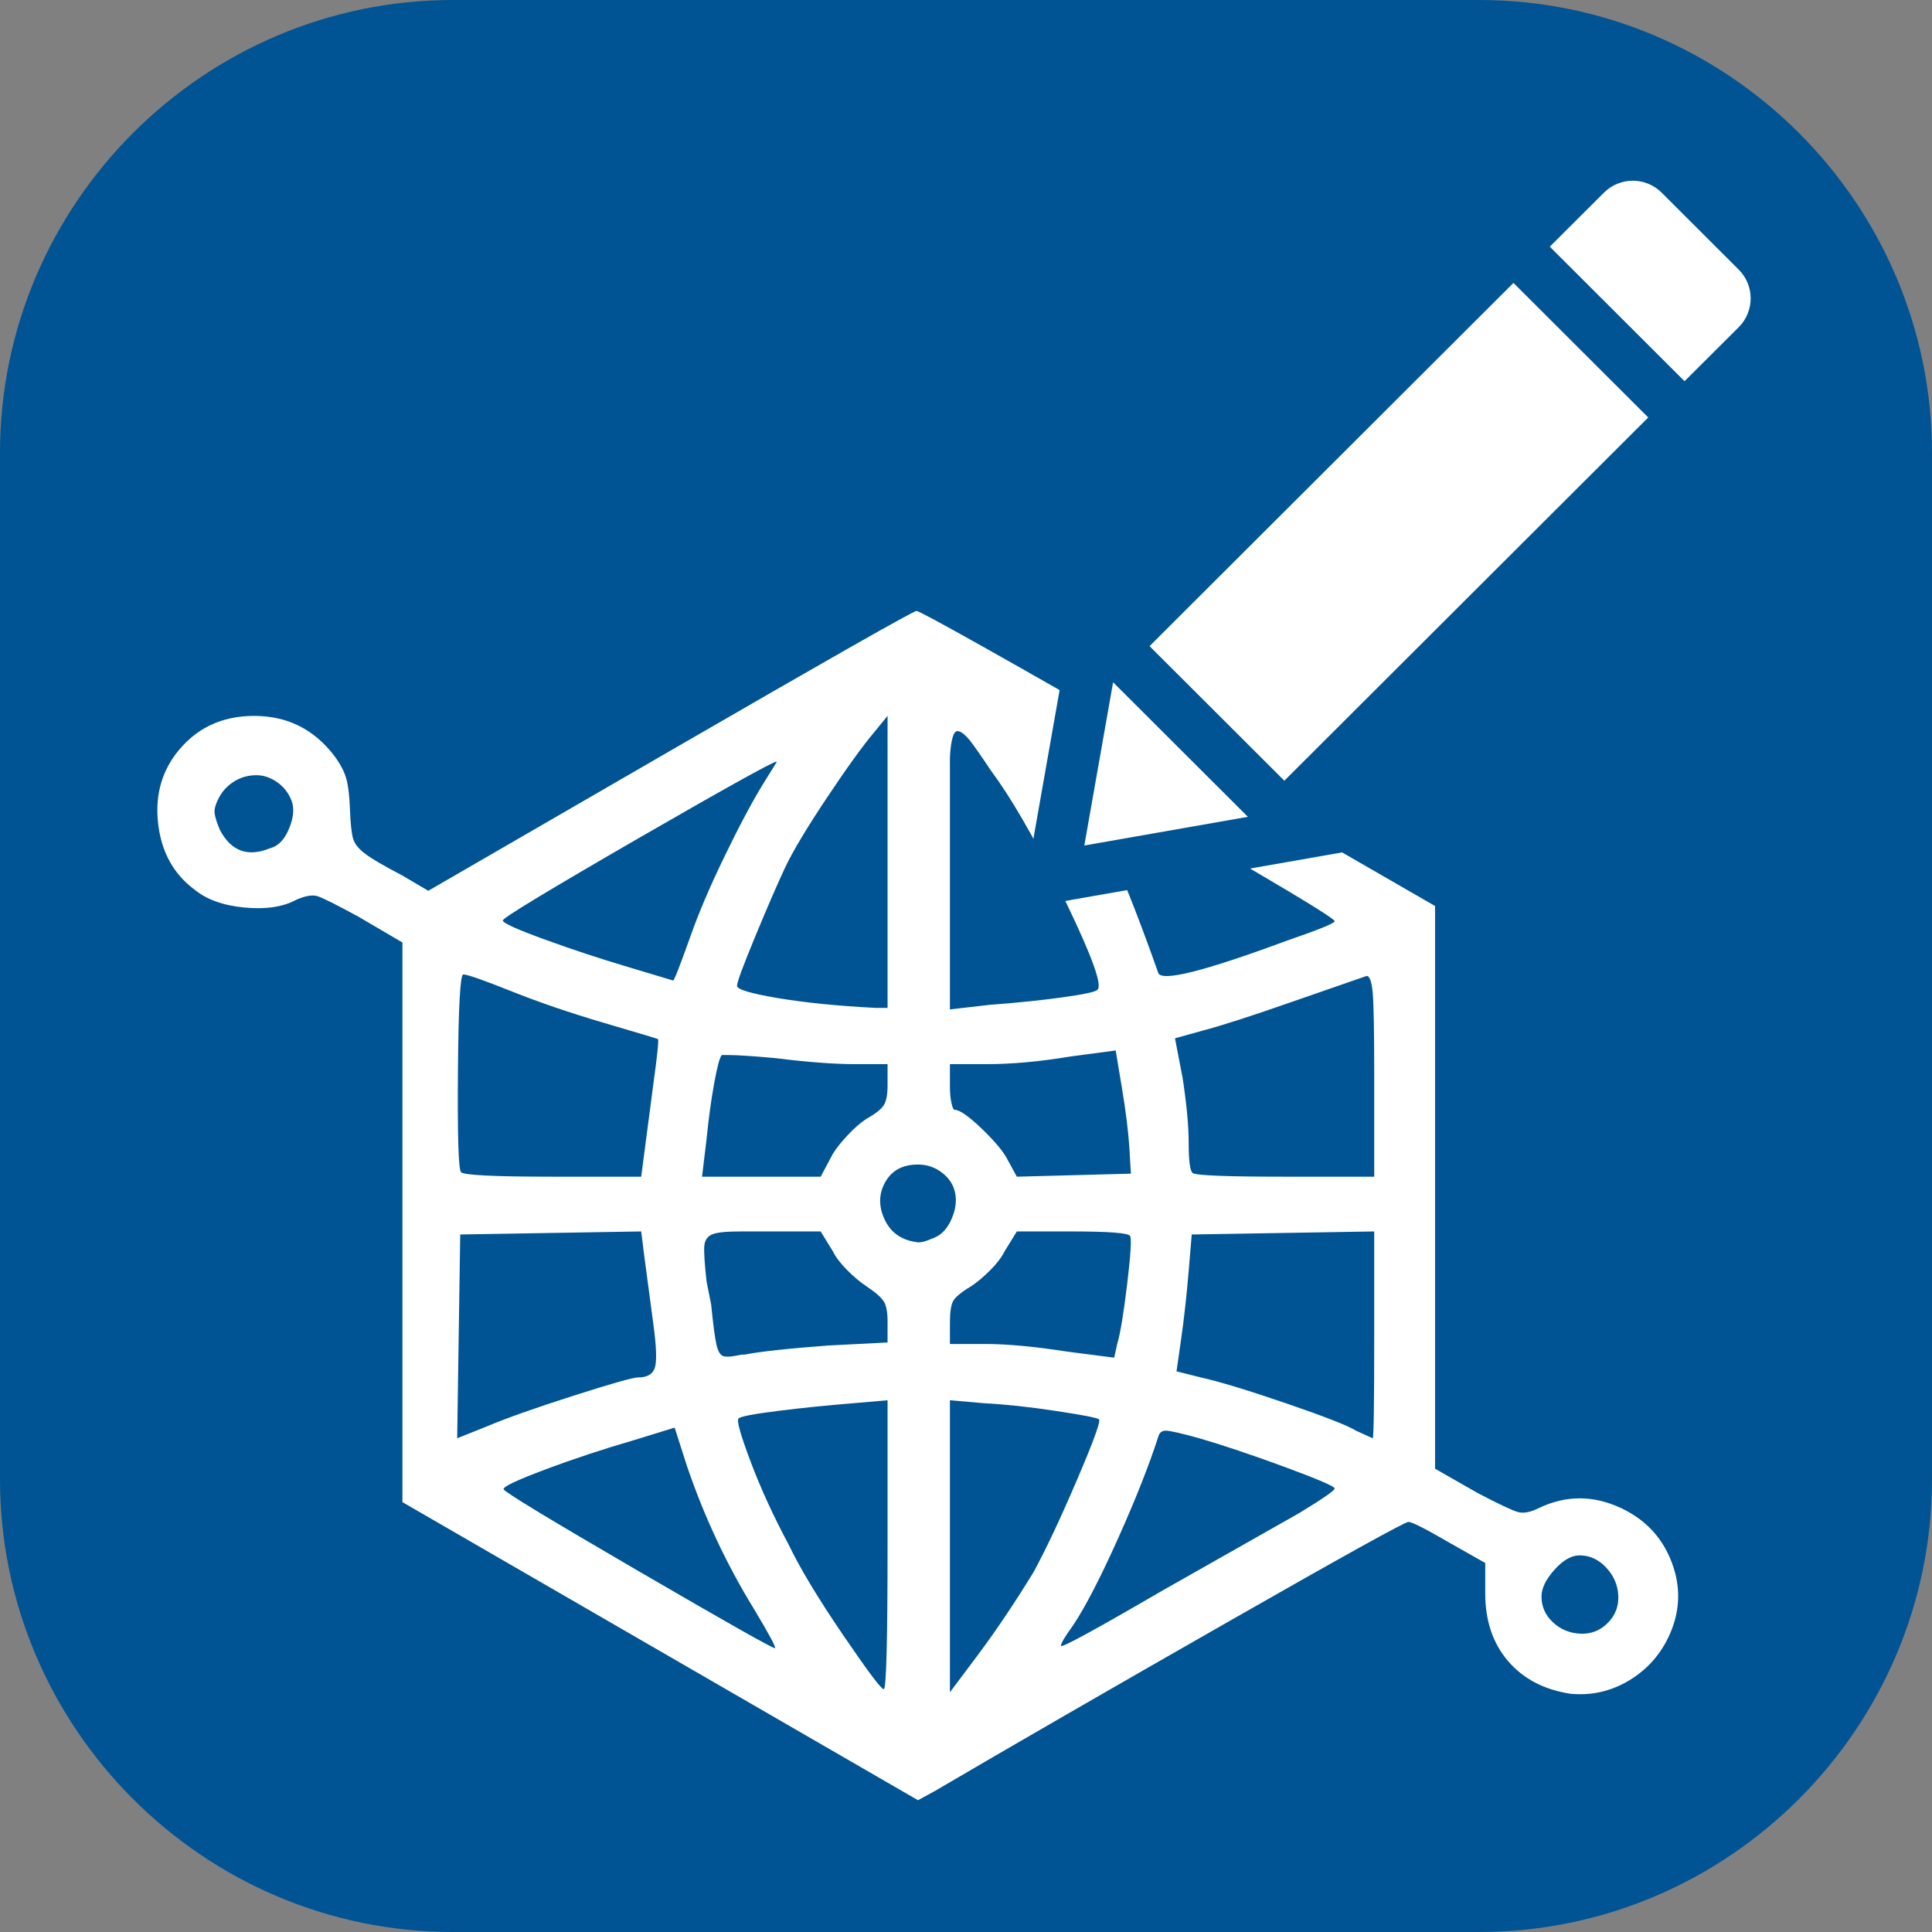
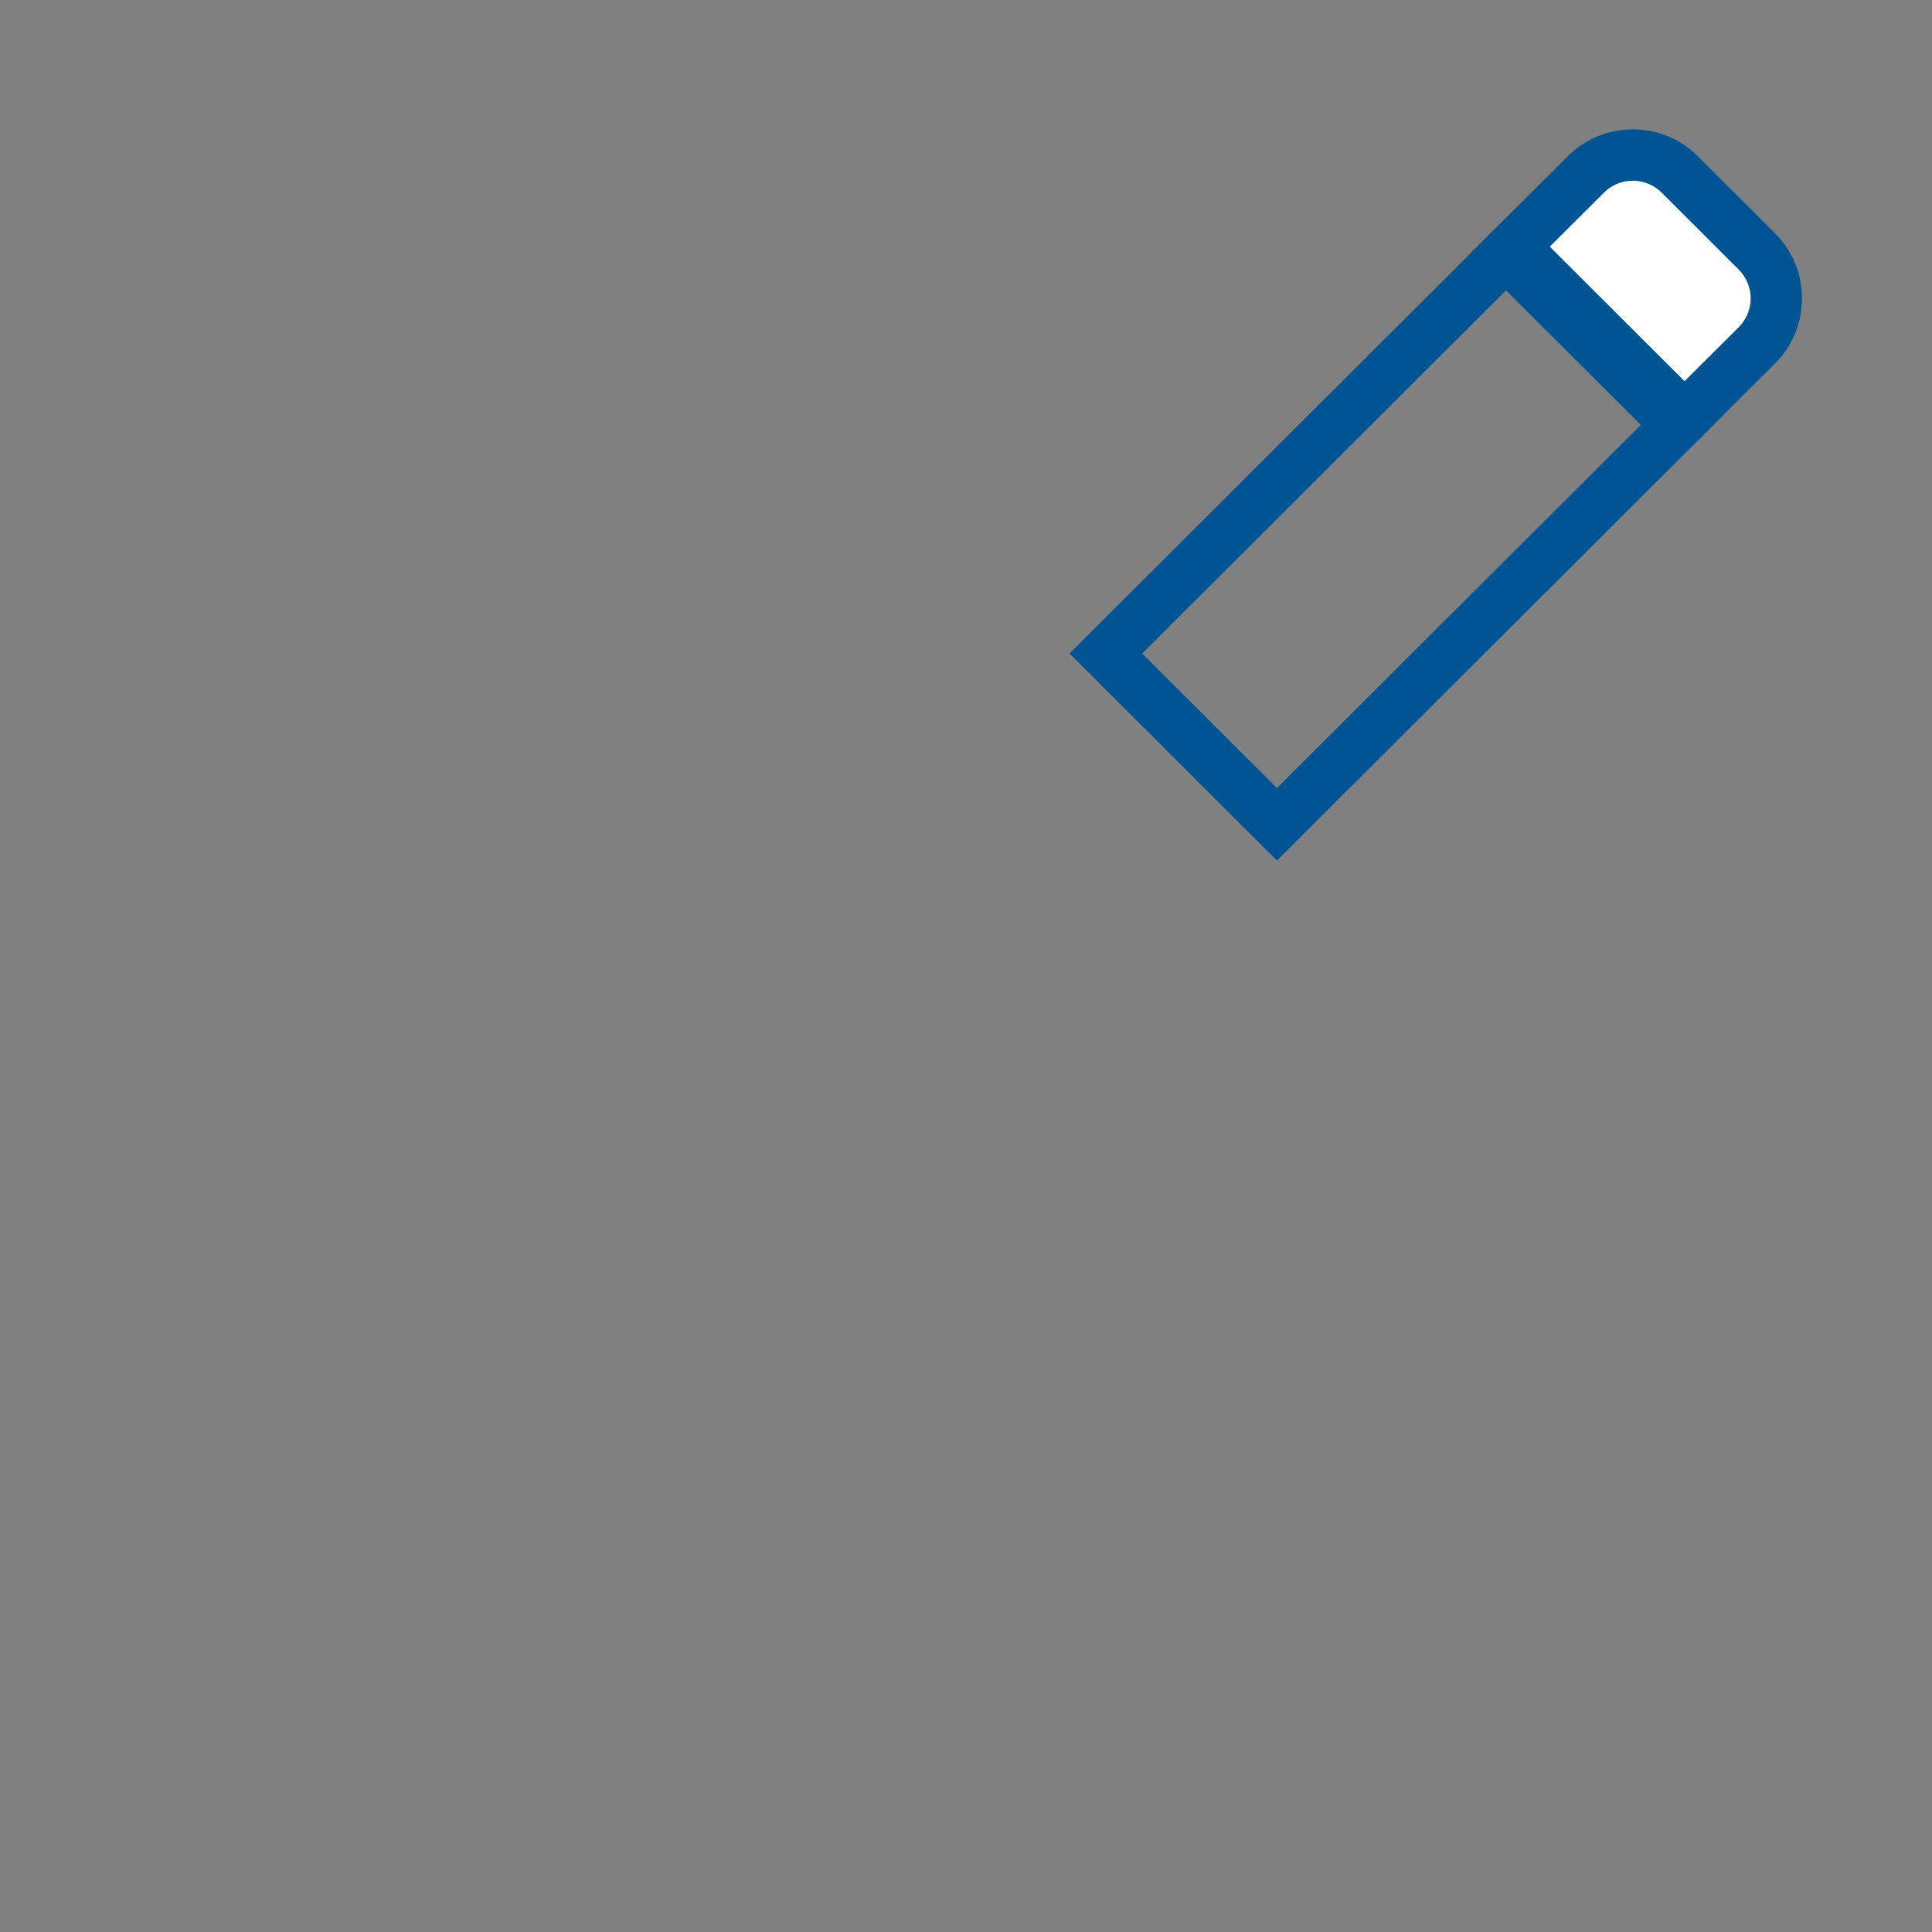
<svg xmlns="http://www.w3.org/2000/svg" version="1.1" id="Ebene_1" x="0px" y="0px" width="640px" height="640px" viewBox="0 0 640 640" enable-background="new 0 0 640 640" xml:space="preserve">
  <rect x="0" y="0" width="640" height="640" fill="#808080" stroke="none" />
  <g>
-     <path fill="#005493" d="M640,490c0,82.5-67.5,150-150,150H150C67.5,640,0,572.5,0,490V150C0,67.5,67.5,0,150,0h340   c82.5,0,150,67.5,150,150V490z" />
-   </g>
-   <path fill="#FFFFFF" d="M303.59,202.39c-1.008,0-28.212,15.45-81.613,46.347l-80.101,46.348l-8.564-5.037  c-6.382-3.359-10.412-5.71-12.091-7.053c-2.351-1.68-3.778-3.443-4.282-5.29c-0.504-1.848-0.839-5.039-1.008-9.571  c-0.167-4.535-0.587-7.977-1.259-10.328c-0.672-2.352-2.015-4.87-4.03-7.557c-6.717-8.733-15.534-13.099-26.449-13.099  c-10.915,0-19.563,4.199-25.944,12.595c-5.038,6.717-6.969,14.61-5.793,23.677c1.176,9.068,5.122,16.122,11.839,21.159  c4.029,3.359,9.571,5.373,16.625,6.045c7.053,0.671,12.763-0.167,17.129-2.519c3.022-1.344,5.373-1.763,7.053-1.259  c1.679,0.503,6.213,2.771,13.602,6.8l14.61,8.564v185.391l170.781,98.74l5.543-3.022c25.187-14.776,57.345-33.333,96.473-55.667  c39.126-22.334,59.277-33.502,60.453-33.502c1.174,0,5.794,2.351,13.854,7.053l11.588,6.549v10.076  c0,9.068,2.518,16.541,7.555,22.419c5.039,5.877,11.924,9.486,20.656,10.831c7.053,0.671,13.602-0.841,19.647-4.534  c6.044-3.695,10.495-8.816,13.35-15.365c2.856-6.551,3.443-13.184,1.763-19.898c-2.686-10.077-8.647-17.297-17.883-21.663  c-9.237-4.366-18.388-4.366-27.456,0c-2.687,1.342-4.955,1.763-6.802,1.26c-1.847-0.505-6.298-2.604-13.35-6.297l-14.106-8.062  V300.123l-85.644-49.37C332.978,218.176,304.26,202.054,303.59,202.39z M294.018,237.15v48.363v48.363h-4.031  c-12.762-0.672-23.593-1.764-32.494-3.275c-8.9-1.511-13.35-2.854-13.35-4.029s2.016-6.634,6.045-16.373  c4.03-9.739,7.305-17.297,9.824-22.67c2.519-5.374,7.137-13.099,13.854-23.174c6.717-10.076,11.924-17.297,15.618-21.663  L294.018,237.15z M317.191,242.189c1.009,0,2.352,1.007,4.032,3.022c1.344,1.68,3.693,5.039,7.052,10.077l2.521,3.526  c6.715,9.74,14.272,23.342,22.669,40.806c8.396,17.464,11.756,26.869,10.075,28.211c-0.336,0.673-4.115,1.511-11.335,2.52  c-7.22,1.007-15.365,1.848-24.434,2.519l-13.097,1.512v-56.424v-27.204C315.009,245.043,315.849,242.189,317.191,242.189z   M349.434,250.25l12.595,7.557c18.473,10.411,36.439,20.739,53.904,30.982c17.464,10.244,26.196,15.701,26.196,16.373  c0,0.671-5.375,2.854-16.121,6.548c-27.204,10.076-41.31,13.603-42.317,10.579c-5.71-16.12-10.412-28.211-14.105-36.272  c-3.694-8.06-8.397-16.624-14.105-25.693L349.434,250.25z M257.242,252.265v0.251c0,0-1.512,2.435-4.535,7.305  c-3.694,6.045-7.976,14.105-12.846,24.182c-4.871,10.074-8.648,18.975-11.335,26.699c-3.359,9.404-5.206,14.107-5.541,14.107  l-15.114-4.535c-9.068-2.687-18.22-5.71-27.455-9.068c-9.236-3.359-13.855-5.457-13.855-6.297c0-0.839,15.113-9.991,45.341-27.456  C240.449,260.997,255.562,252.601,257.242,252.265z M84.949,256.798c2.351,0,4.619,0.756,6.802,2.268  c2.183,1.511,3.778,3.527,4.785,6.046c1.007,2.518,0.756,5.625-0.756,9.319c-1.511,3.695-3.61,5.878-6.297,6.55  c-7.388,3.023-12.93,1.007-16.625-6.046c-1.007-2.351-1.595-4.198-1.763-5.541c-0.168-1.343,0.335-3.106,1.511-5.29  c1.175-2.183,2.856-3.946,5.039-5.29C79.829,257.47,82.263,256.798,84.949,256.798z M153.463,322.794  c1.344,0,6.633,1.848,15.869,5.542s19.564,7.22,30.982,10.578c11.419,3.359,17.297,5.122,17.632,5.29  c0.336,0.168-0.168,5.122-1.512,14.861l-4.029,30.73h-29.219c-19.479,0-29.639-0.503-30.479-1.511  c-0.84-1.008-1.176-12.176-1.008-33.502C151.868,333.457,152.455,322.794,153.463,322.794z M452.708,323.297  c1.008,0,1.678,1.848,2.016,5.542c0.336,3.694,0.503,12.763,0.503,27.203v33.754h-29.723c-19.479,0-29.639-0.419-30.478-1.259  c-0.841-0.841-1.261-4.115-1.261-9.824s-0.671-12.931-2.016-21.662l-2.518-13.099l9.068-2.519c6.38-1.679,16.288-4.871,29.723-9.572  L452.708,323.297z M369.585,347.982l2.016,12.091c1.343,8.061,2.183,14.777,2.518,20.151l0.505,8.563l-37.784,1.008l-3.022-5.541  c-1.345-2.687-4.197-6.13-8.563-10.328c-4.367-4.197-7.391-6.298-9.068-6.298c-0.335,0-0.671-0.755-1.008-2.266  c-0.336-1.511-0.502-3.275-0.502-5.29v-7.558h12.09c8.397,0,17.633-0.839,27.707-2.519L369.585,347.982z M241.121,349.494  c3.023,0,8.228,0.336,15.618,1.007c10.748,1.344,19.646,2.015,26.7,2.015h10.58v7.054c0,3.023-0.42,5.206-1.26,6.549  c-0.839,1.344-2.771,2.855-5.792,4.534c-2.016,1.344-4.115,3.189-6.297,5.542c-2.183,2.351-3.779,4.366-4.786,6.045l-4.03,7.557  h-39.295l1.512-12.594c0.671-6.717,1.51-12.847,2.518-18.389c1.008-5.541,1.847-8.648,2.519-9.319H241.121z M304.093,385.767  c3.023,0,5.71,0.923,8.061,2.771c2.351,1.847,3.778,4.113,4.282,6.801c0.504,2.687,0.083,5.542-1.26,8.563  c-1.343,3.023-3.189,5.038-5.54,6.046c-3.024,1.344-5.039,1.847-6.046,1.511c-5.038-0.672-8.565-3.19-10.58-7.557  c-2.016-4.366-1.932-8.479,0.25-12.343C295.445,387.696,299.056,385.767,304.093,385.767z M212.406,407.932l1.007,8.062  l3.022,22.669c1.008,7.389,1.177,12.175,0.505,14.358c-0.672,2.183-2.52,3.274-5.542,3.274c-1.681,0-8.816,2.015-21.411,6.046  c-12.595,4.028-22.083,7.389-28.463,10.074l-10.077,4.031l1.007-67.507L212.406,407.932z M455.227,407.932v34.257  c0,22.838-0.167,34.258-0.503,34.258l-5.542-2.52c-2.687-1.679-10.412-4.702-23.174-9.068c-12.761-4.366-22.167-7.221-28.211-8.563  l-8.062-2.016l1.512-10.58c1.009-7.053,1.849-14.61,2.52-22.669l1.007-12.091L455.227,407.932z M245.151,407.932h2.519h24.182  l4.03,6.549c1.007,2.016,2.603,4.114,4.786,6.299c2.183,2.182,4.282,3.945,6.297,5.288c3.022,2.016,4.953,3.695,5.792,5.038  c0.84,1.344,1.26,3.525,1.26,6.55v7.054l-19.648,1.006c-13.435,1.009-22.67,2.016-27.708,3.022h-1.007  c-3.023,0.673-5.038,0.84-6.046,0.504c-1.007-0.335-1.763-1.595-2.267-3.778c-0.504-2.184-1.092-6.633-1.764-13.35l-1.51-7.557  c-0.671-6.046-0.924-9.992-0.756-11.84c0.168-1.847,1.007-3.106,2.519-3.777C237.343,408.268,240.449,407.932,245.151,407.932z   M336.839,407.932h18.136c12.427,0,18.893,0.504,19.396,1.512c0.504,1.008,0.168,6.381-1.008,16.12  c-1.175,9.741-2.266,16.289-3.274,19.647l-1.007,4.534l-15.617-2.015c-10.747-1.68-19.816-2.52-27.204-2.52h-11.586v-7.054  c0-3.357,0.335-5.708,1.006-7.052c0.671-1.343,2.687-3.022,6.046-5.038c2.016-1.343,4.113-3.106,6.298-5.288  c2.182-2.185,3.776-4.283,4.784-6.299L336.839,407.932z M294.018,463.852v47.859c0,31.904-0.42,47.858-1.26,47.858  c-0.839,0-5.374-6.046-13.602-18.137c-8.229-12.09-14.19-21.998-17.884-29.722c-5.039-9.404-9.236-18.558-12.594-27.456  c-3.359-8.902-4.703-13.687-4.031-14.359c0.672-0.671,5.039-1.511,13.099-2.518c8.06-1.009,16.288-1.847,24.685-2.52  L294.018,463.852z M314.674,463.852l11.586,1.007c6.718,0.337,14.525,1.176,23.425,2.52c8.902,1.344,13.688,2.267,14.359,2.771  c0.671,0.505-1.764,7.22-7.306,20.15c-5.54,12.933-10.327,23.092-14.357,30.479c-6.382,10.411-12.595,19.648-18.639,27.707  l-9.068,12.091V463.852z M223.489,472.919l4.03,12.596c5.709,16.792,13.099,32.577,22.167,47.354  c5.038,8.396,7.389,12.761,7.053,13.1c-0.336,0.335-15.365-8.146-45.089-25.443c-29.722-17.294-44.667-26.362-44.835-27.203  c-0.168-0.84,4.45-3.023,13.854-6.55c9.404-3.526,19.312-6.8,29.723-9.823L223.489,472.919z M386.209,473.927  c1.344,0,5.037,0.839,11.083,2.52c8.062,2.351,17.548,5.542,28.465,9.57c10.914,4.03,16.372,6.382,16.372,7.053  c0,0.673-3.861,3.36-11.587,8.062l-45.34,25.692c-22.503,13.099-33.754,19.227-33.754,18.39c0-0.841,1.345-3.108,4.031-6.802  c4.029-6.046,8.984-15.617,14.861-28.716c5.878-13.099,10.326-24.35,13.35-33.754C384.026,474.598,384.866,473.927,386.209,473.927z   M523.236,515.236c3.36,0,6.298,1.345,8.817,4.031c2.519,2.687,3.862,5.793,4.029,9.319c0.169,3.526-1.007,6.548-3.526,9.068  c-2.519,2.518-5.542,3.693-9.068,3.526c-3.526-0.168-6.549-1.427-9.066-3.779c-2.52-2.351-3.779-5.205-3.779-8.563  c0-2.688,1.427-5.627,4.281-8.816C517.779,516.832,520.551,515.236,523.236,515.236z" />
+     </g>
  <g>
    <g>
      <path fill="#FFFFFF" d="M498.879,84.171l26.453-26.375c4.138-4.142,9.666-6.43,15.556-6.43c5.881,0,11.409,2.288,15.566,6.442    l25.525,25.488c4.152,4.139,6.445,9.657,6.449,15.531c0.004,5.882-2.285,11.412-6.446,15.571l-26.433,26.348L498.879,84.171z" />
      <path fill="#005493" d="M540.888,59.866c3.458,0,6.923,1.321,9.559,3.955l25.527,25.49c5.273,5.256,5.273,13.805,0,19.075    l-20.419,20.354l-44.641-44.566l20.42-20.359C533.965,61.182,537.429,59.866,540.888,59.866 M540.888,42.866    c-8.161,0-15.826,3.173-21.581,8.935l-20.396,20.335l-12.066,12.031l12.059,12.039l44.641,44.566l12.002,11.982l12.011-11.973    l20.419-20.354c5.784-5.782,8.959-13.449,8.953-21.604c-0.006-8.148-3.186-15.802-8.954-21.552l-25.517-25.479    C556.7,46.038,549.038,42.866,540.888,42.866L540.888,42.866z" />
    </g>
    <g>
-       <polygon fill="#FFFFFF" points="366.333,216.479 501.35,81.71 558.033,138.292 423.013,273.062   " />
      <path fill="#005493" d="M501.35,93.72l44.651,44.572l-122.988,122.76l-44.648-44.572L501.35,93.72 M501.35,69.7l-12.01,11.988    l-122.985,122.76l-12.054,12.031l12.053,12.032l44.648,44.572l12.01,11.989l12.011-11.988l122.988-122.76l12.054-12.031    l-12.054-12.032l-44.651-44.572L501.35,69.7L501.35,69.7z" />
    </g>
    <g>
-       <polygon fill="#FFFFFF" points="363.189,208.47 430.963,276.127 348.722,290.551   " />
-       <path fill="#005493" d="M368.729,226.01l44.648,44.572l-54.18,9.502L368.729,226.01 M357.65,190.93l-5.664,32.129l-9.531,54.074    l-4.21,23.885l23.889-4.189l54.18-9.502l32.235-5.654l-23.161-23.122l-44.648-44.572L357.65,190.93L357.65,190.93z" />
-     </g>
+       </g>
  </g>
</svg>